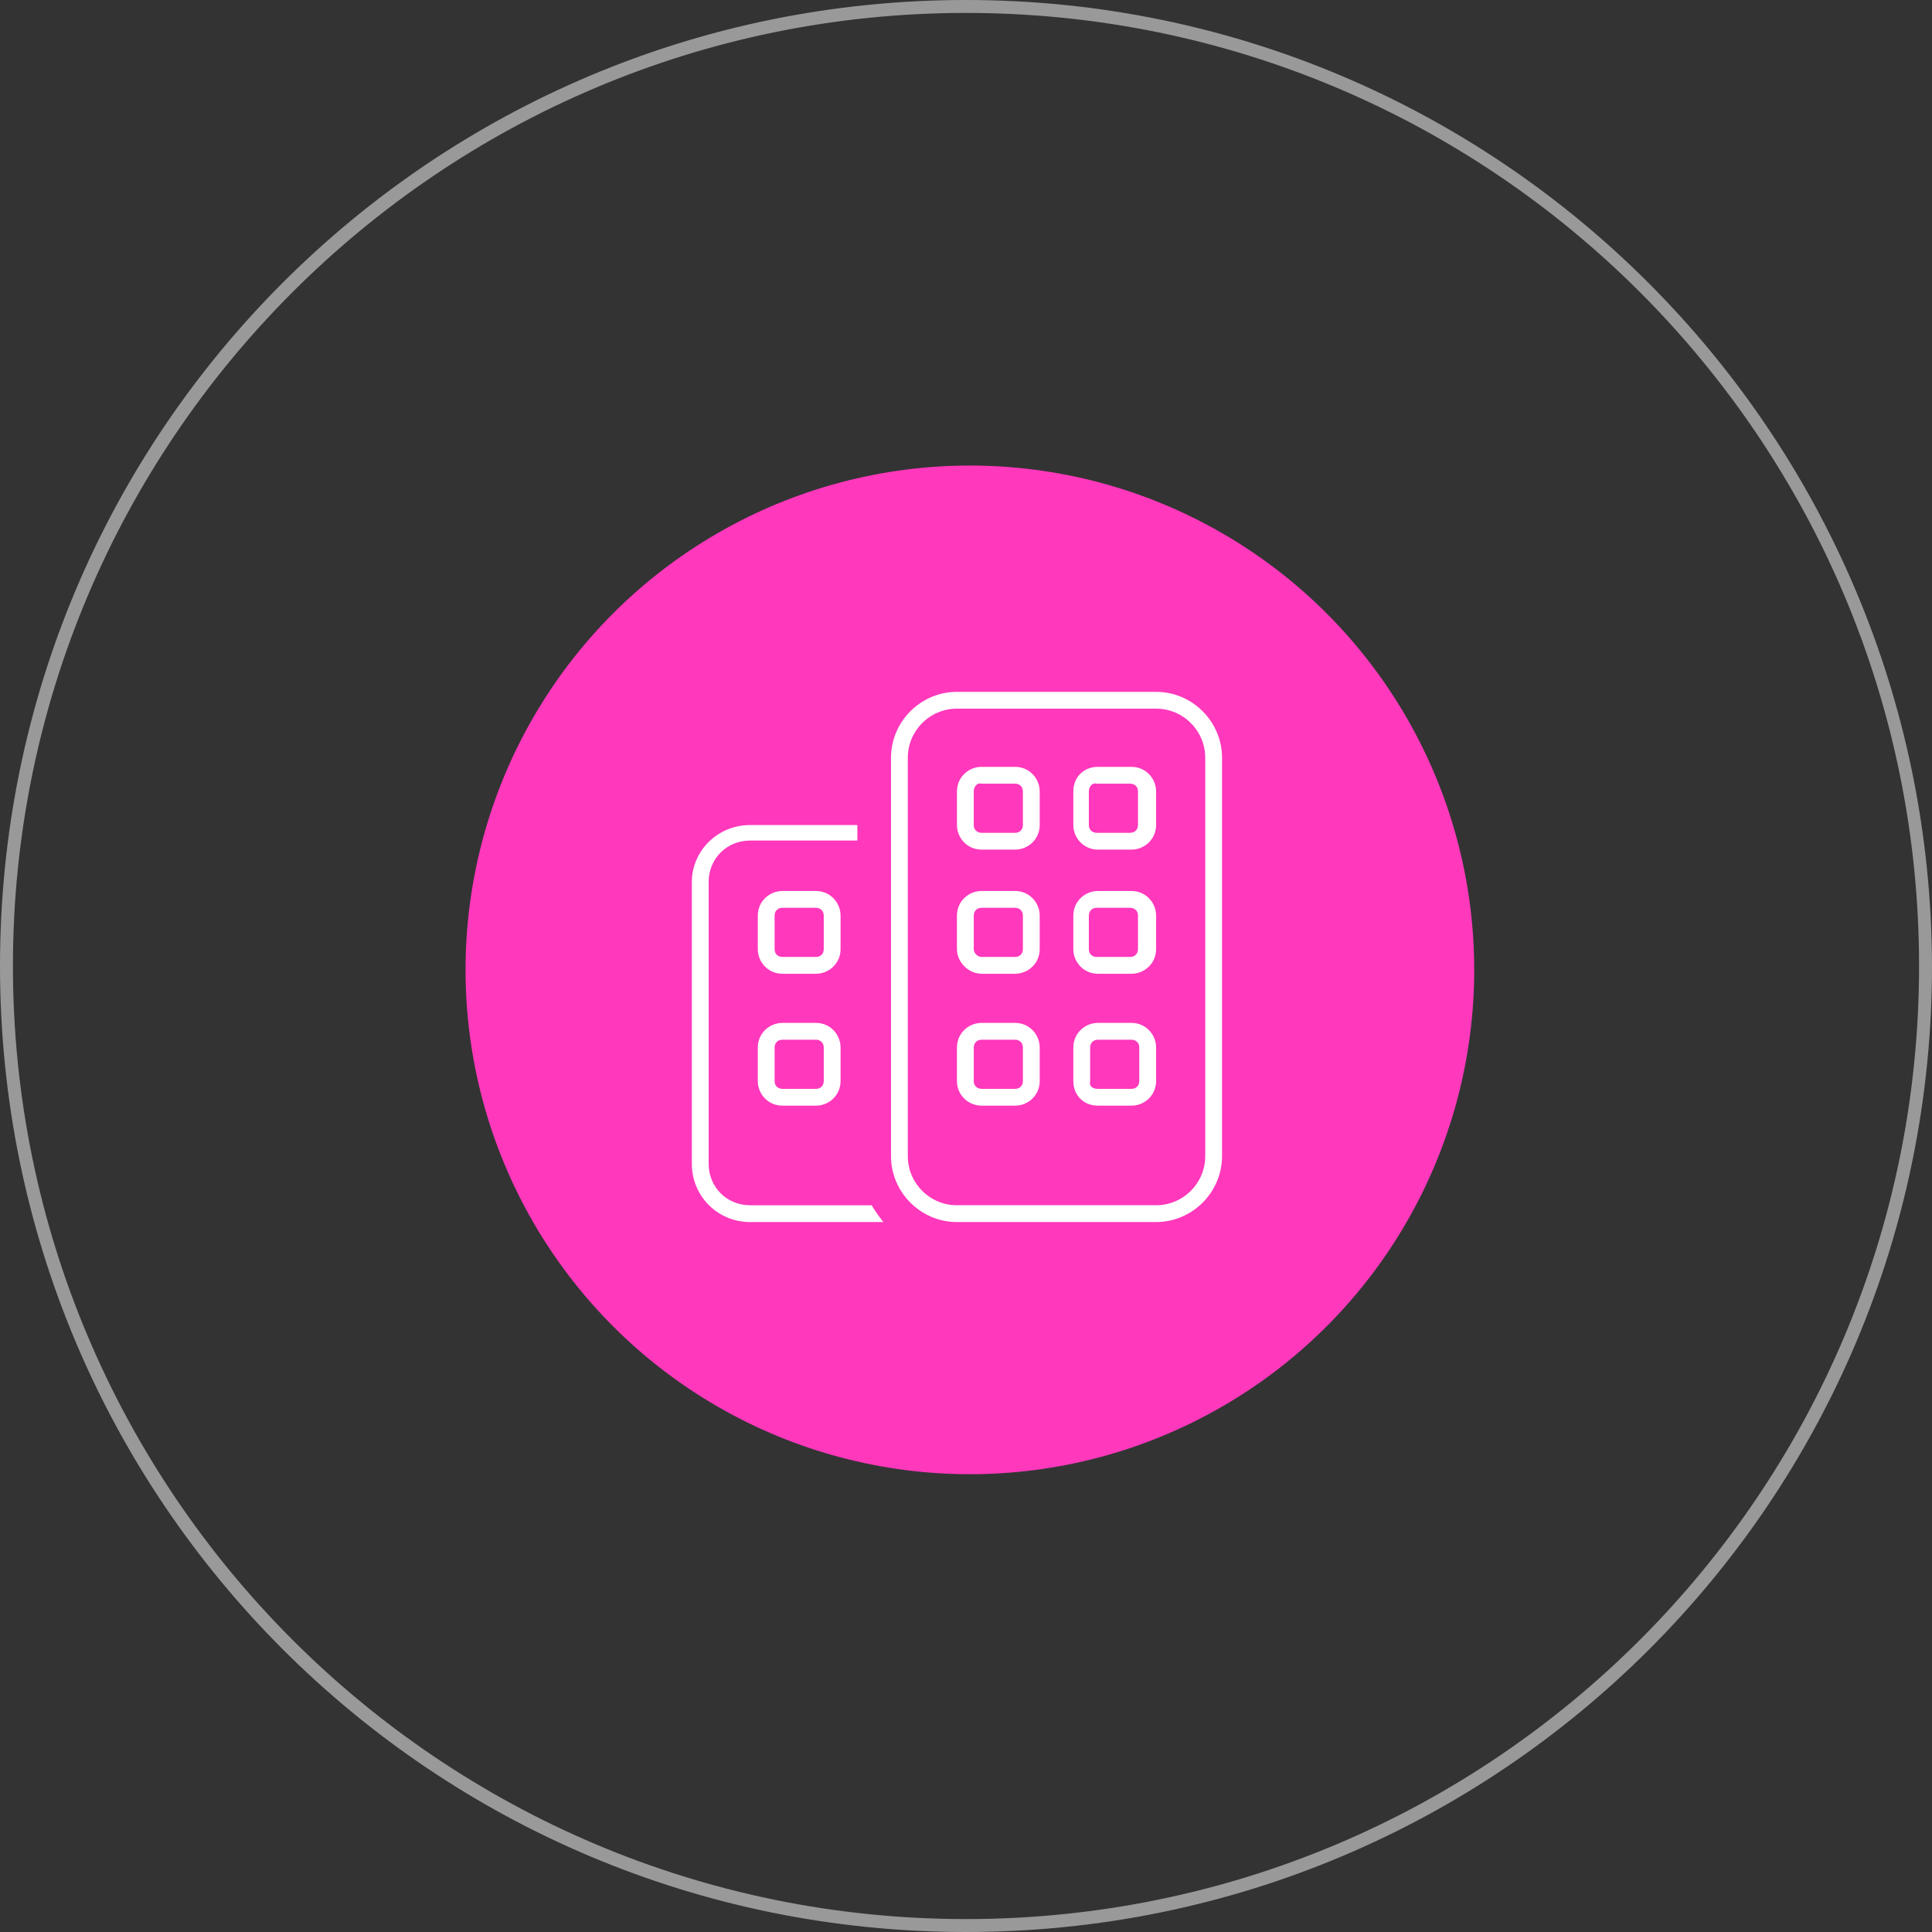
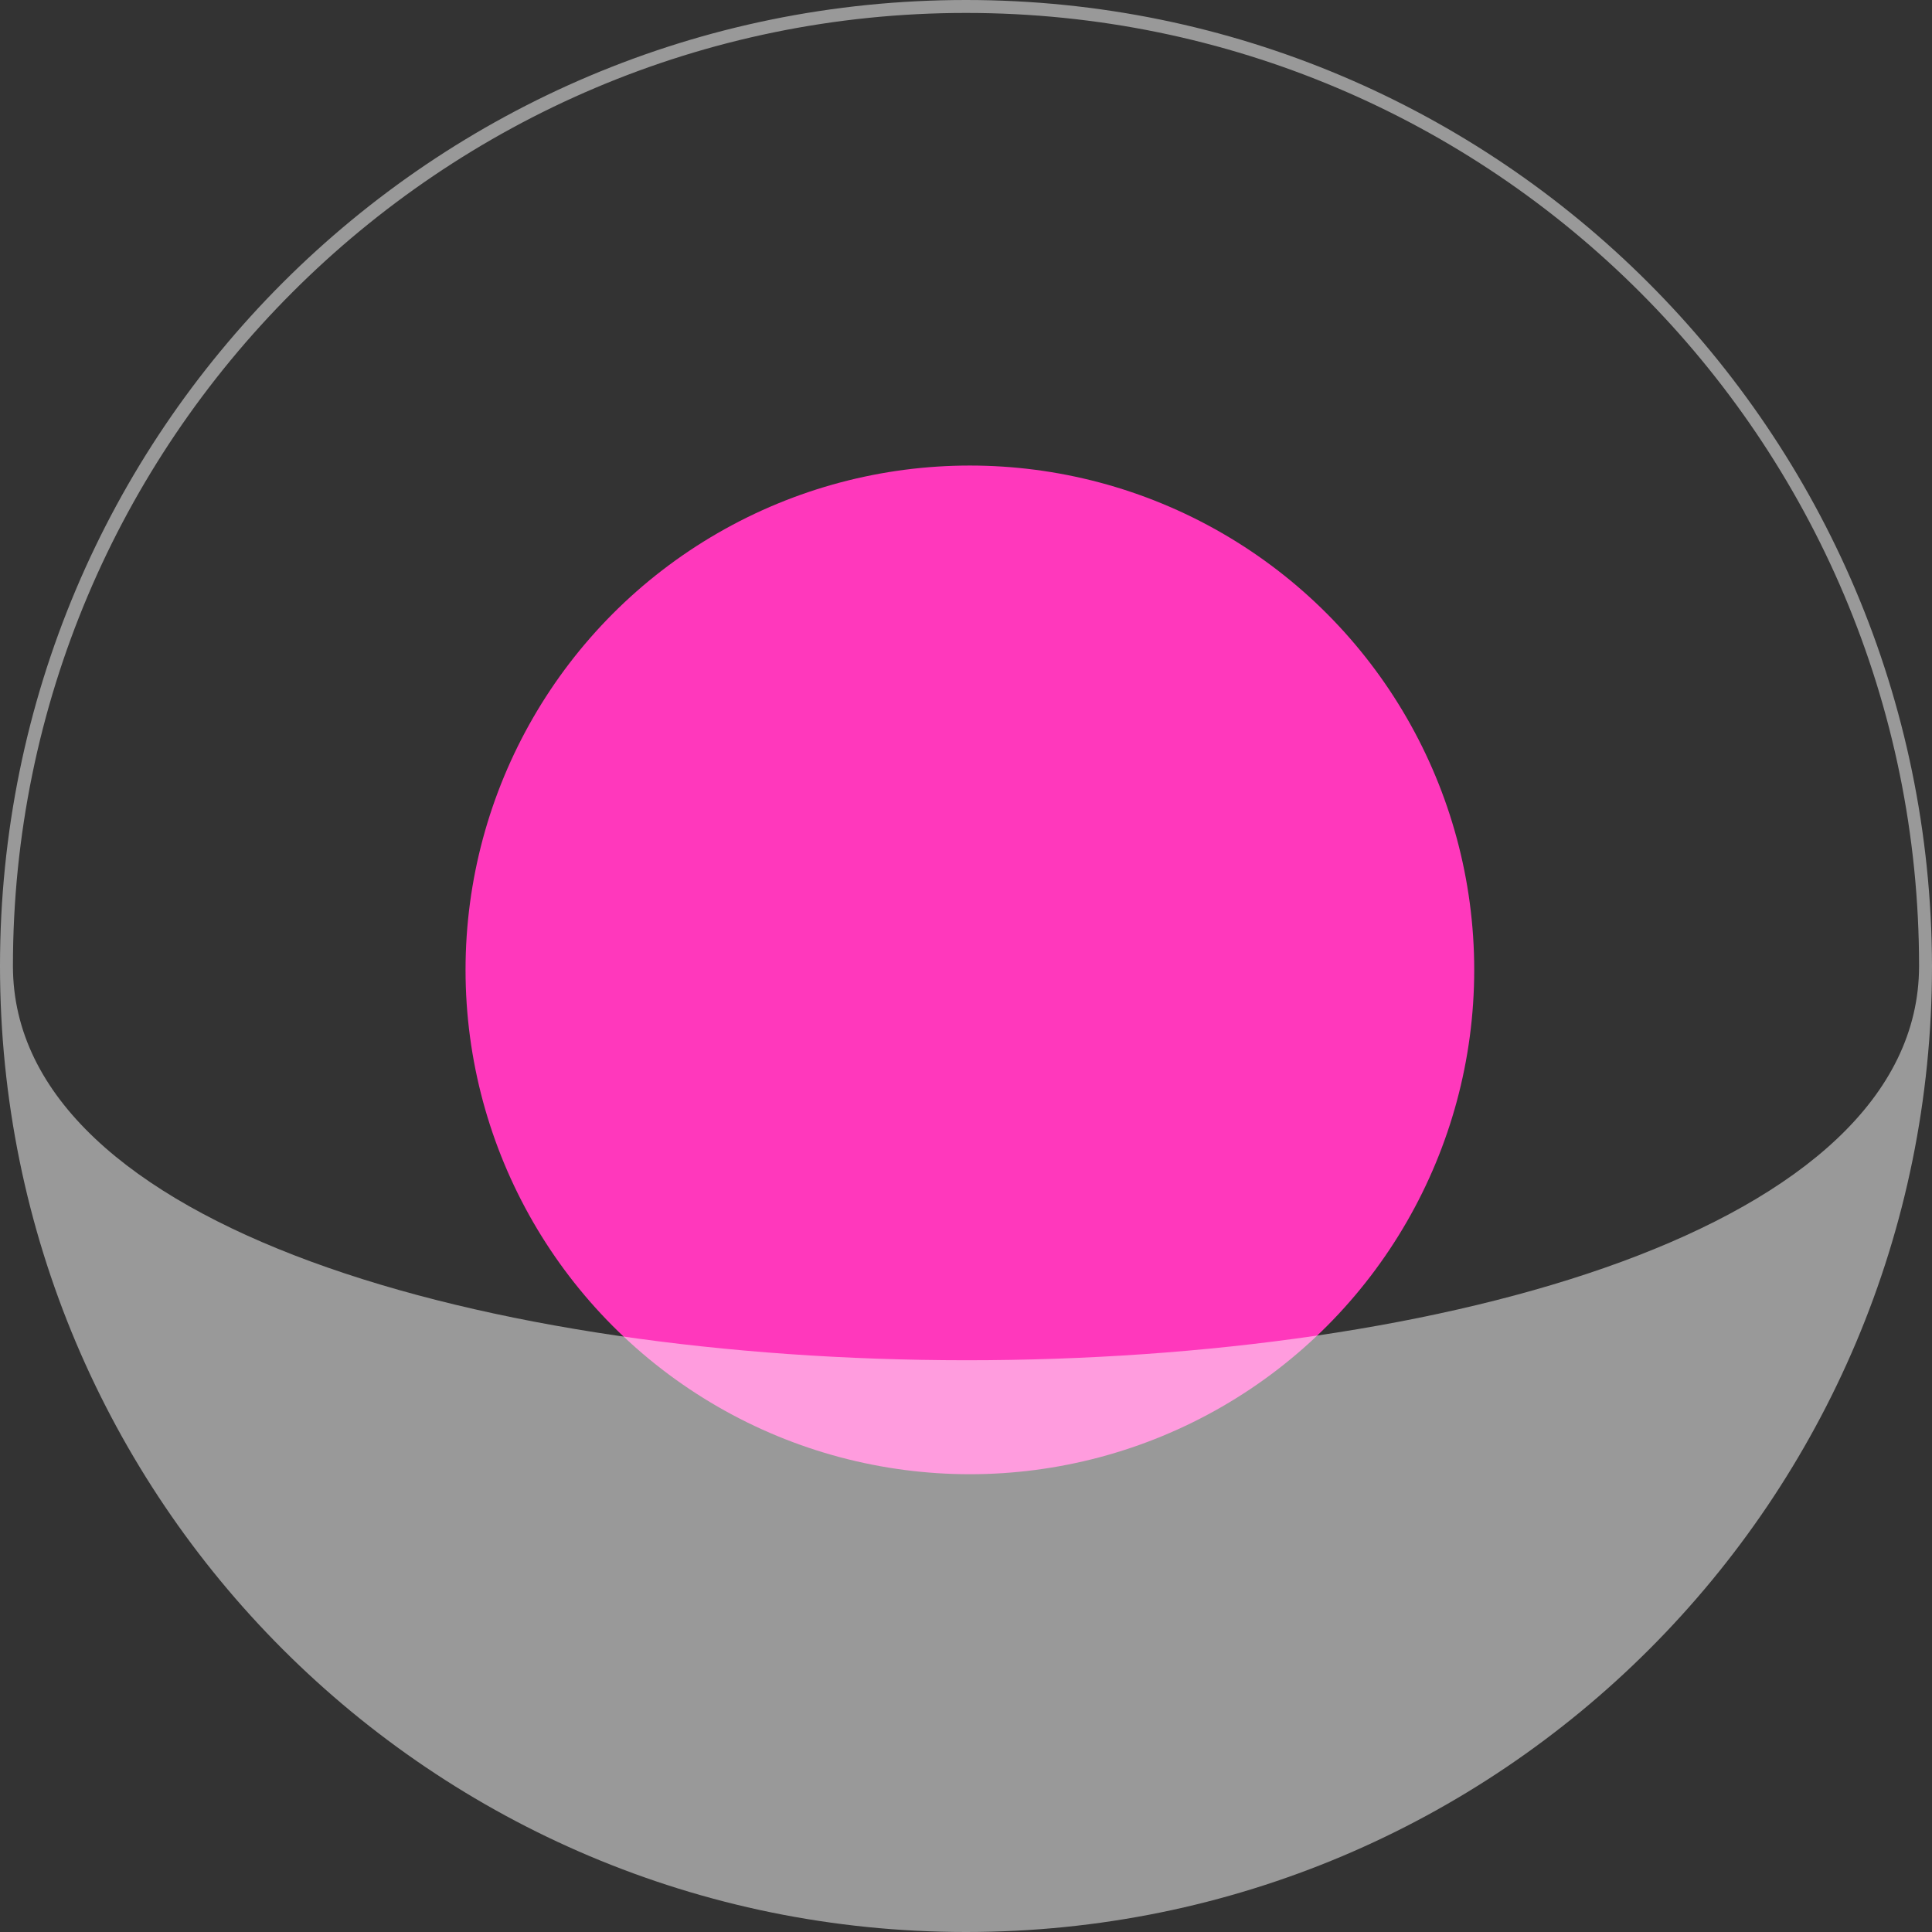
<svg xmlns="http://www.w3.org/2000/svg" id="a" version="1.1" viewBox="0 0 149.4 149.4">
  <rect x="0" y="0" width="149.4" height="149.4" fill="#333333" stroke="none" />
  <defs>
    <style>
      .st0 {
        fill: #fff;
      }

      .st1 {
        opacity: .5;
      }

      .st2 {
        fill: #ff38bc;
      }
    </style>
  </defs>
  <g id="b">
    <circle class="st2" cx="75" cy="75" r="39" />
-     <path class="st0" d="M74,54.8c-2.1,0-3.8,1.7-3.8,3.8v30.8c0,2.1,1.7,3.8,3.8,3.8h15.4c2.1,0,3.8-1.7,3.8-3.8v-30.8c0-2.1-1.7-3.8-3.8-3.8h-15.4ZM68.9,58.6c0-2.8,2.3-5.1,5.1-5.1h15.4c2.8,0,5.1,2.3,5.1,5.1v30.8c0,2.8-2.3,5.1-5.1,5.1h-15.4c-2.8,0-5.1-2.3-5.1-5.1v-30.8ZM58,63.8h8.3v1.2h-8.3c-1.8,0-3.2,1.4-3.2,3.2v21.8c0,1.8,1.4,3.2,3.2,3.2h9.4c.3.5.6.9.9,1.3h-10.3c-2.5,0-4.5-2-4.5-4.5v-21.8c0-2.4,2-4.4,4.5-4.4ZM58.6,81c0-1.1.9-1.9,1.9-1.9h2.6c1.1,0,1.9.9,1.9,1.9v2.6c0,1.1-.9,1.9-1.9,1.9h-2.6c-1.1,0-1.9-.9-1.9-1.9v-2.6ZM60.5,80.4c-.4,0-.6.3-.6.6v2.6c0,.4.3.6.6.6h2.6c.4,0,.6-.3.6-.6v-2.6c0-.4-.3-.6-.6-.6h-2.6ZM60.5,68.9h2.6c1.1,0,1.9.9,1.9,1.9v2.6c0,1.1-.9,1.9-1.9,1.9h-2.6c-1.1,0-1.9-.9-1.9-1.9v-2.6c0-1.1.9-1.9,1.9-1.9ZM59.9,70.8v2.6c0,.4.3.6.6.6h2.6c.4,0,.6-.3.6-.6v-2.6c0-.4-.3-.6-.6-.6h-2.6c-.3,0-.6.2-.6.6ZM83,83.6v-2.6c0-1.1.9-1.9,1.9-1.9h2.6c1.1,0,1.9.9,1.9,1.9v2.6c0,1.1-.9,1.9-1.9,1.9h-2.6c-1.1,0-1.9-.8-1.9-1.9ZM84.9,84.2h2.6c.4,0,.6-.3.6-.6v-2.6c0-.4-.3-.6-.6-.6h-2.6c-.4,0-.6.3-.6.6v2.6c-.1.4.2.6.6.6ZM84.9,75.3c-1.1,0-1.9-.9-1.9-1.9v-2.6c0-1.1.9-1.9,1.9-1.9h2.6c1.1,0,1.9.9,1.9,1.9v2.6c0,1.1-.9,1.9-1.9,1.9h-2.6ZM84.2,73.4c0,.4.3.6.6.6h2.6c.4,0,.6-.3.6-.6v-2.6c0-.4-.3-.6-.6-.6h-2.6c-.4,0-.6.3-.6.6v2.6ZM74,83.6v-2.6c0-1.1.9-1.9,1.9-1.9h2.6c1.1,0,1.9.9,1.9,1.9v2.6c0,1.1-.9,1.9-1.9,1.9h-2.6c-1,0-1.9-.8-1.9-1.9ZM75.9,84.2h2.6c.4,0,.6-.3.6-.6v-2.6c0-.4-.3-.6-.6-.6h-2.6c-.4,0-.6.3-.6.6v2.6c0,.4.3.6.6.6ZM75.9,59.3h2.6c1.1,0,1.9.9,1.9,1.9v2.6c0,1.1-.9,1.9-1.9,1.9h-2.6c-1.1,0-1.9-.9-1.9-1.9v-2.6c0-1.1.9-1.9,1.9-1.9ZM75.3,61.2v2.6c0,.4.3.6.6.6h2.6c.4,0,.6-.3.6-.6v-2.6c0-.4-.3-.6-.6-.6h-2.6c-.3-.1-.6.2-.6.6ZM74,73.4v-2.6c0-1.1.9-1.9,1.9-1.9h2.6c1.1,0,1.9.9,1.9,1.9v2.6c0,1.1-.9,1.9-1.9,1.9h-2.6c-1,0-1.9-.9-1.9-1.9ZM75.9,74h2.6c.4,0,.6-.3.6-.6v-2.6c0-.4-.3-.6-.6-.6h-2.6c-.4,0-.6.3-.6.6v2.6c0,.3.3.6.6.6ZM84.9,59.3h2.6c1.1,0,1.9.9,1.9,1.9v2.6c0,1.1-.9,1.9-1.9,1.9h-2.6c-1.1,0-1.9-.9-1.9-1.9v-2.6c0-1.1.8-1.9,1.9-1.9ZM84.2,61.2v2.6c0,.4.3.6.6.6h2.6c.4,0,.6-.3.6-.6v-2.6c0-.4-.3-.6-.6-.6h-2.6c-.3-.1-.6.2-.6.6Z" />
  </g>
  <g id="c">
    <g class="st1">
-       <path class="st0" d="M74.7,1c40.7,0,73.7,33,73.7,73.7s-33,73.7-73.7,73.7S1,115.3,1,74.7,34,1,74.7,1h0M74.7,0C33.4,0,0,33.4,0,74.7s33.4,74.7,74.7,74.7,74.7-33.4,74.7-74.7h0C149.3,33.4,115.9,0,74.7,0Z" />
+       <path class="st0" d="M74.7,1c40.7,0,73.7,33,73.7,73.7S1,115.3,1,74.7,34,1,74.7,1h0M74.7,0C33.4,0,0,33.4,0,74.7s33.4,74.7,74.7,74.7,74.7-33.4,74.7-74.7h0C149.3,33.4,115.9,0,74.7,0Z" />
    </g>
  </g>
</svg>